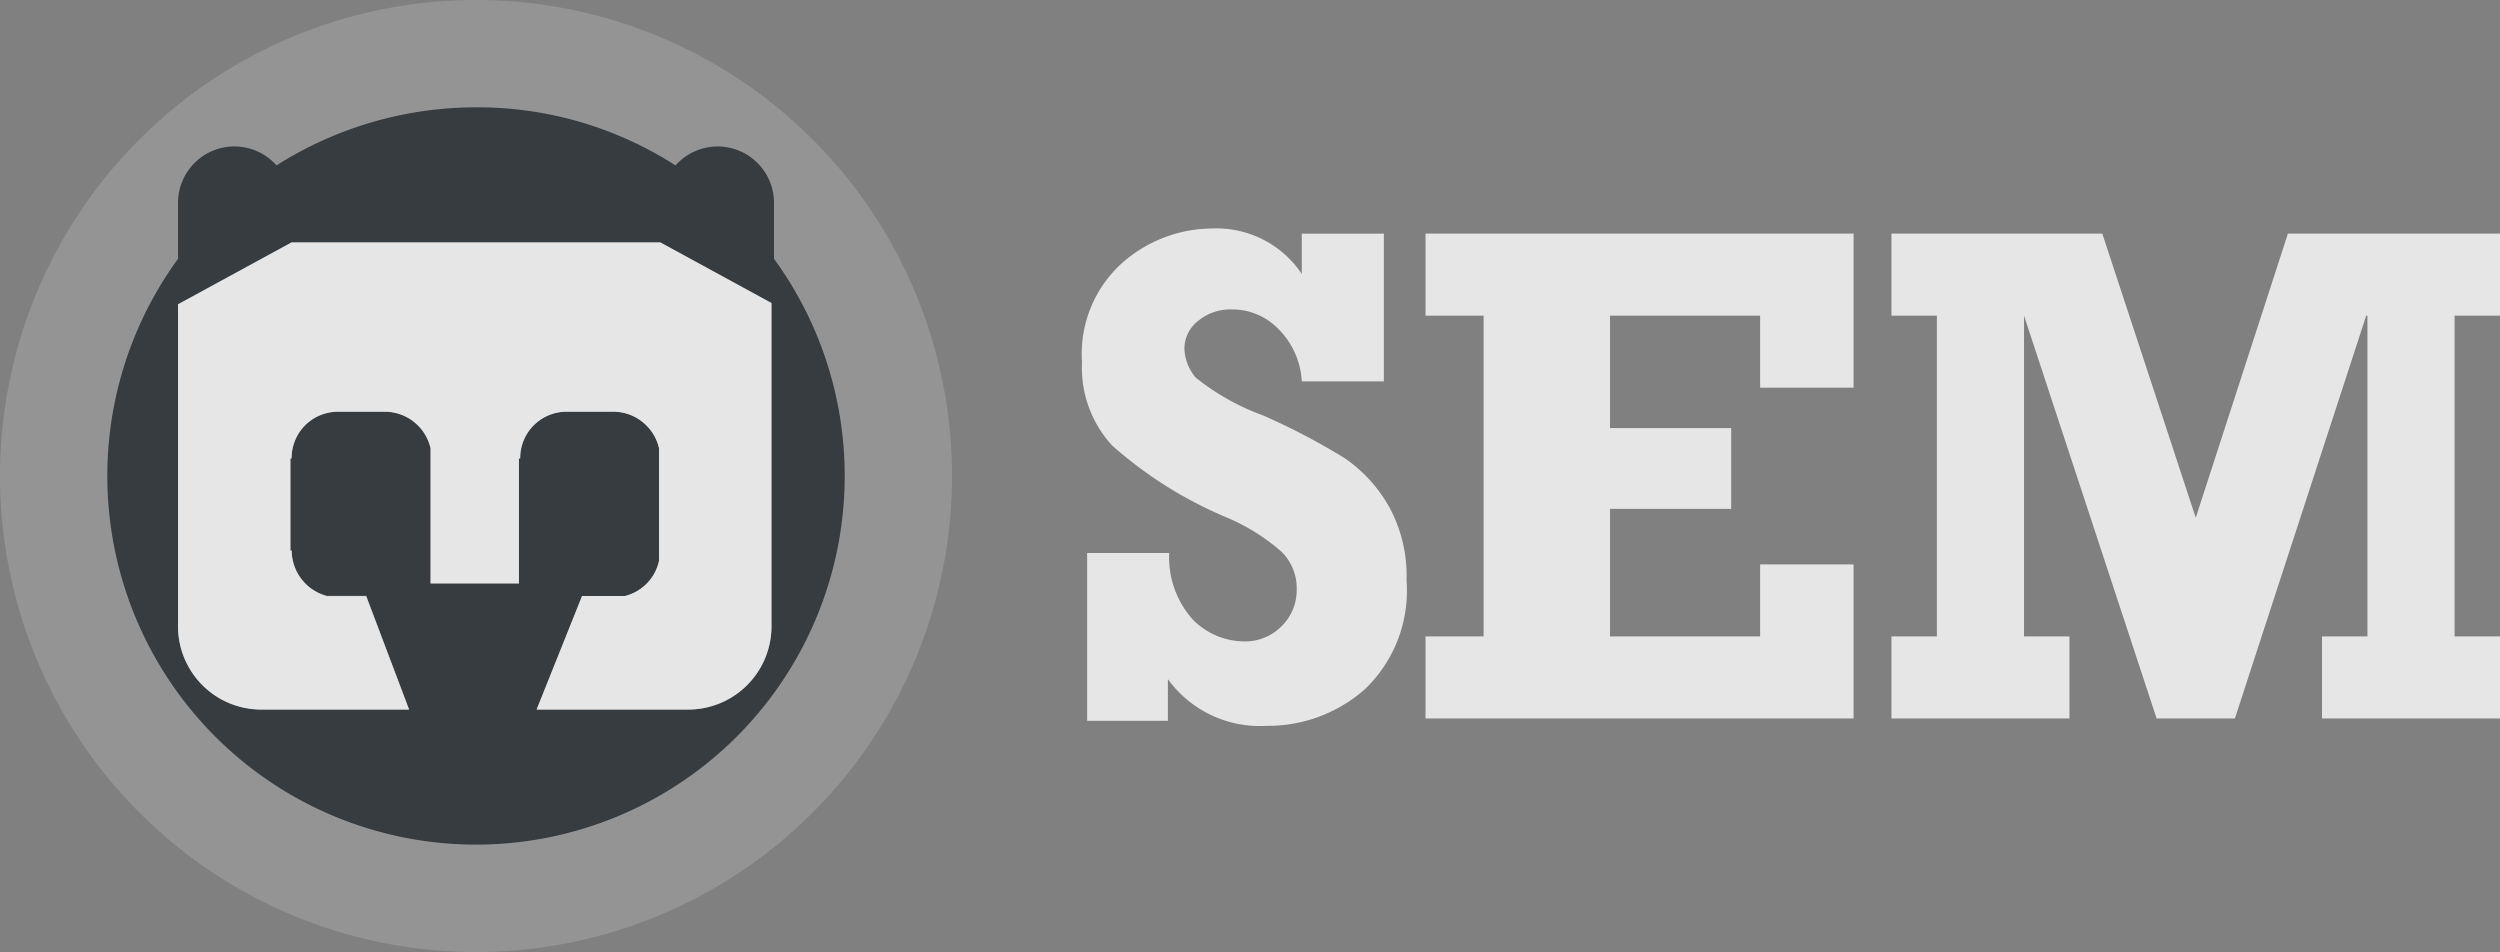
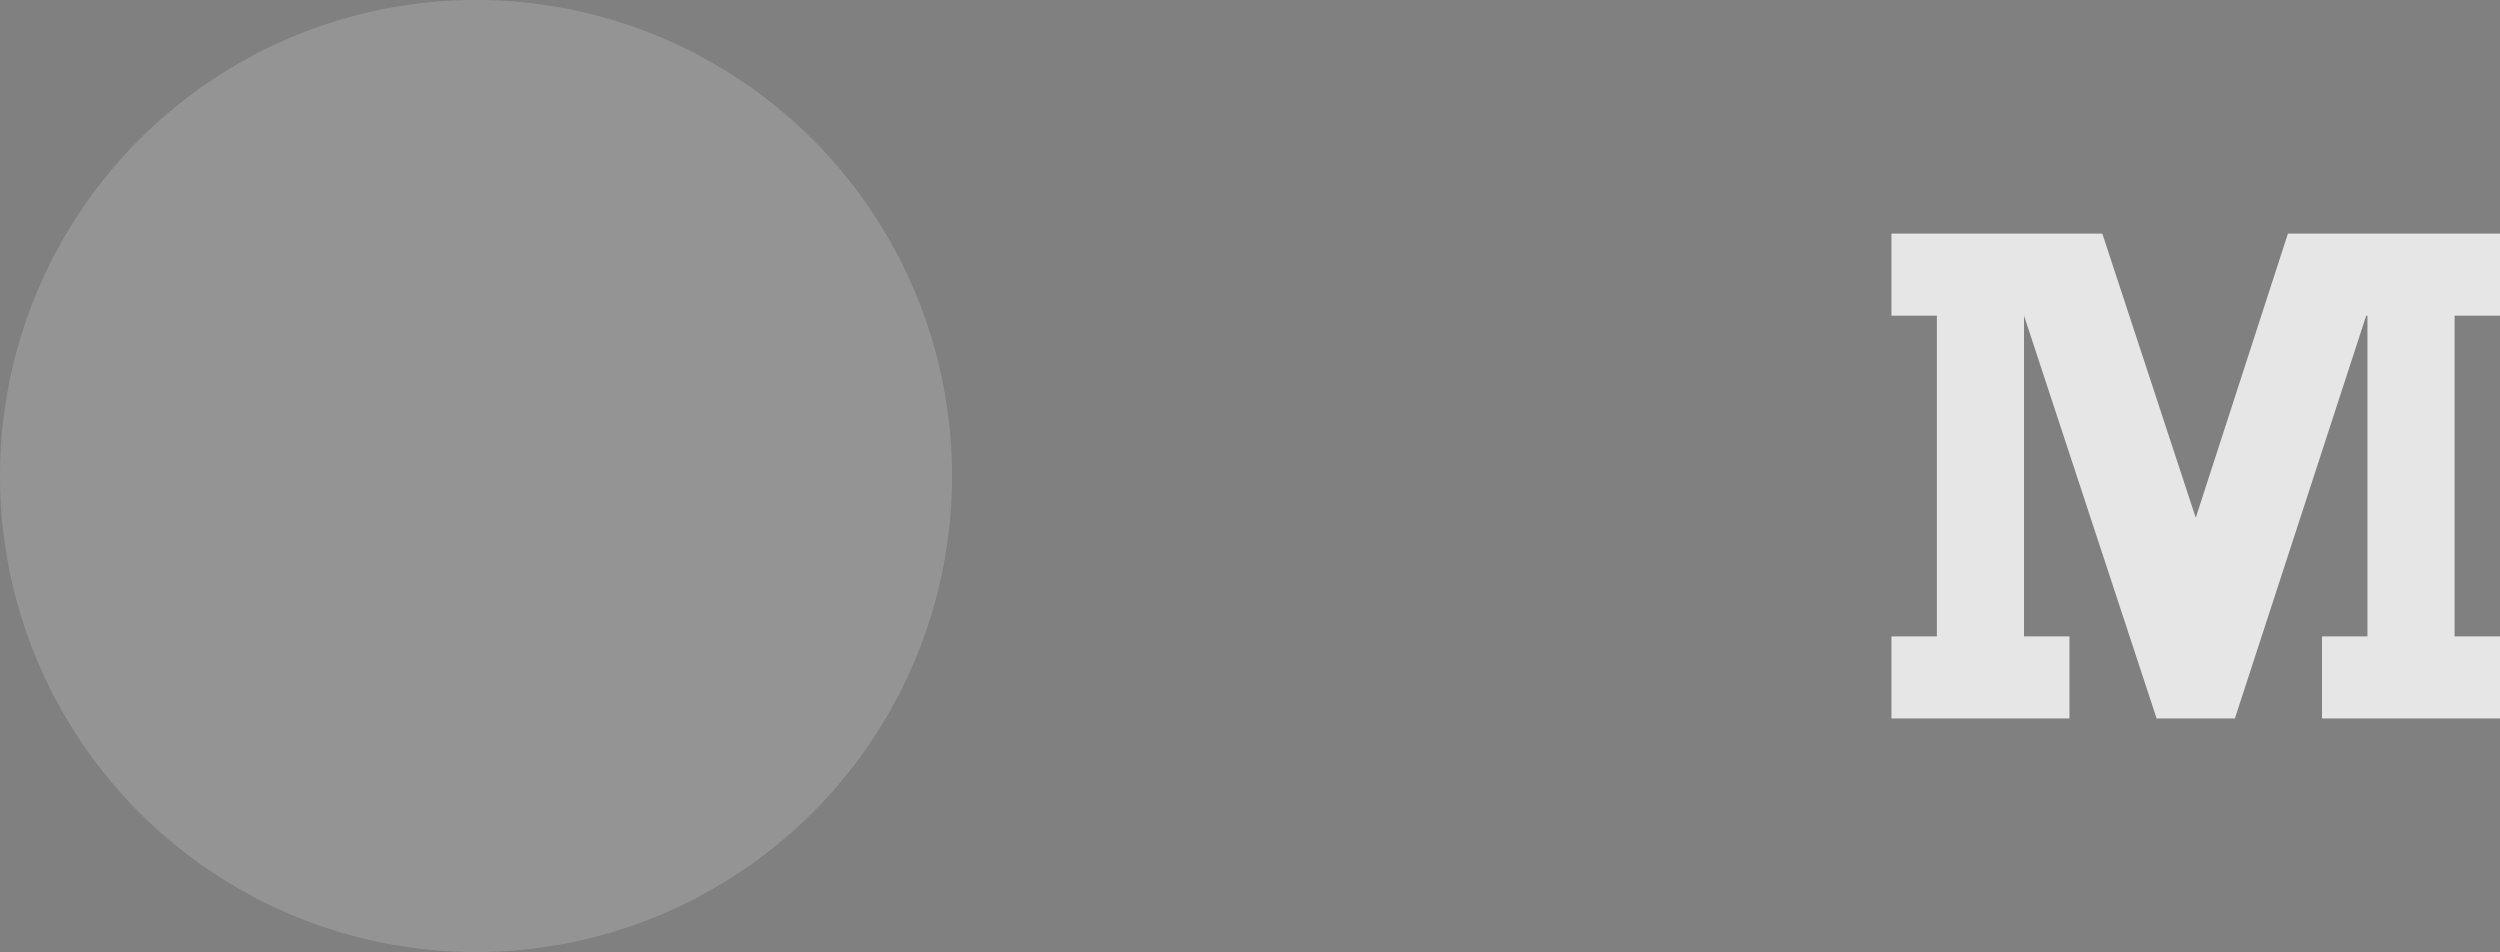
<svg xmlns="http://www.w3.org/2000/svg" width="68.275" height="26" viewBox="0 0 68.275 26">
  <rect x="0" y="0" width="68.275" height="26" fill="#808080" stroke="none" />
  <defs>
    <style>.a{opacity:0.8;}.b,.d{fill:#fff;}.b{opacity:0.2;}.c{fill:#242a30;}</style>
  </defs>
  <g class="a">
    <path class="b" d="M13,0A13,13,0,1,1,0,13,13,13,0,0,1,13,0Z" />
    <g transform="translate(2.931 2.931)">
-       <path class="c" d="M27.707,12.938V11.421a1.539,1.539,0,0,0-2.69-1.034A10,10,0,0,0,19.569,8.8a10.176,10.176,0,0,0-5.448,1.586,1.539,1.539,0,0,0-2.69,1.034v1.517a10.069,10.069,0,1,0,16.276,0Zm-.069,10.034a2.274,2.274,0,0,1-2.276,2.276H21.224l1.241-3.1h1.172a1.268,1.268,0,0,0,.931-.966V18.11a1.285,1.285,0,0,0-1.207-1H22.017a1.266,1.266,0,0,0-1.241,1.276h-.034V21.8H18.328V18.11a1.285,1.285,0,0,0-1.207-1H15.776a1.266,1.266,0,0,0-1.241,1.276H14.5V20.9h.034a1.293,1.293,0,0,0,.966,1.241h1.069l1.172,3.1H13.707a2.274,2.274,0,0,1-2.276-2.276V14.179l3.1-1.69H24.6l3.034,1.655v8.828Z" transform="translate(-9.5 -8.8)" />
-       <path class="d" d="M18.2,19.5l-3.1,1.69v8.793a2.274,2.274,0,0,0,2.276,2.276H21.41l-1.172-3.1H19.169a1.293,1.293,0,0,1-.966-1.241h-.034V25.4H18.2a1.266,1.266,0,0,1,1.241-1.276H20.79a1.285,1.285,0,0,1,1.207,1v3.69H24.41V25.4h.034a1.266,1.266,0,0,1,1.241-1.276h1.345a1.285,1.285,0,0,1,1.207,1V28.19a1.268,1.268,0,0,1-.931.966H26.134l-1.241,3.1h4.138a2.274,2.274,0,0,0,2.276-2.276V21.155L28.272,19.5Z" transform="translate(-13.169 -15.81)" />
-     </g>
-     <path class="d" d="M86.838,31.779V27.262h2.241a2.537,2.537,0,0,0,.655,1.828,1.994,1.994,0,0,0,1.379.586,1.4,1.4,0,0,0,1.034-.414,1.381,1.381,0,0,0,.414-1,1.4,1.4,0,0,0-.414-1.034,5.533,5.533,0,0,0-1.483-.931,11.253,11.253,0,0,1-3.138-1.966,3.13,3.13,0,0,1-.828-2.276,3.338,3.338,0,0,1,1.069-2.69,3.742,3.742,0,0,1,2.483-.966A2.8,2.8,0,0,1,92.7,19.641v-1.1h2.241v4.034H92.7a2.192,2.192,0,0,0-.655-1.448,1.75,1.75,0,0,0-1.241-.517,1.38,1.38,0,0,0-.931.31.964.964,0,0,0-.379.759,1.286,1.286,0,0,0,.31.793A6.467,6.467,0,0,0,91.631,23.5a18.071,18.071,0,0,1,2.241,1.172,3.983,3.983,0,0,1,1.241,1.379,3.943,3.943,0,0,1,.448,1.966,3.722,3.722,0,0,1-1.138,2.965,4,4,0,0,1-2.69,1,3.1,3.1,0,0,1-2.69-1.276v1.138H86.838v-.069Z" transform="translate(-57.148 -12.159)" />
-     <path class="d" d="M113.9,32.041V29.8h1.586V21.041H113.9V18.8h11.69v4.207h-2.552V21.041h-4.1V24.11h3.31v2.207h-3.31V29.8h4.1V27.834h2.552v4.207Z" transform="translate(-74.969 -12.42)" />
+       </g>
    <path class="d" d="M167.421,21.041V18.8h-5.793l-2.517,7.759L156.559,18.8H150.8v2.241h1.241V29.8H150.8v2.241h4.862V29.8h-1.241V21.041h0l3.621,11h2.138l3.586-11h.034V29.8h-1.241v2.241h4.862V29.8h-1.241V21.041Z" transform="translate(-99.145 -12.42)" />
  </g>
</svg>